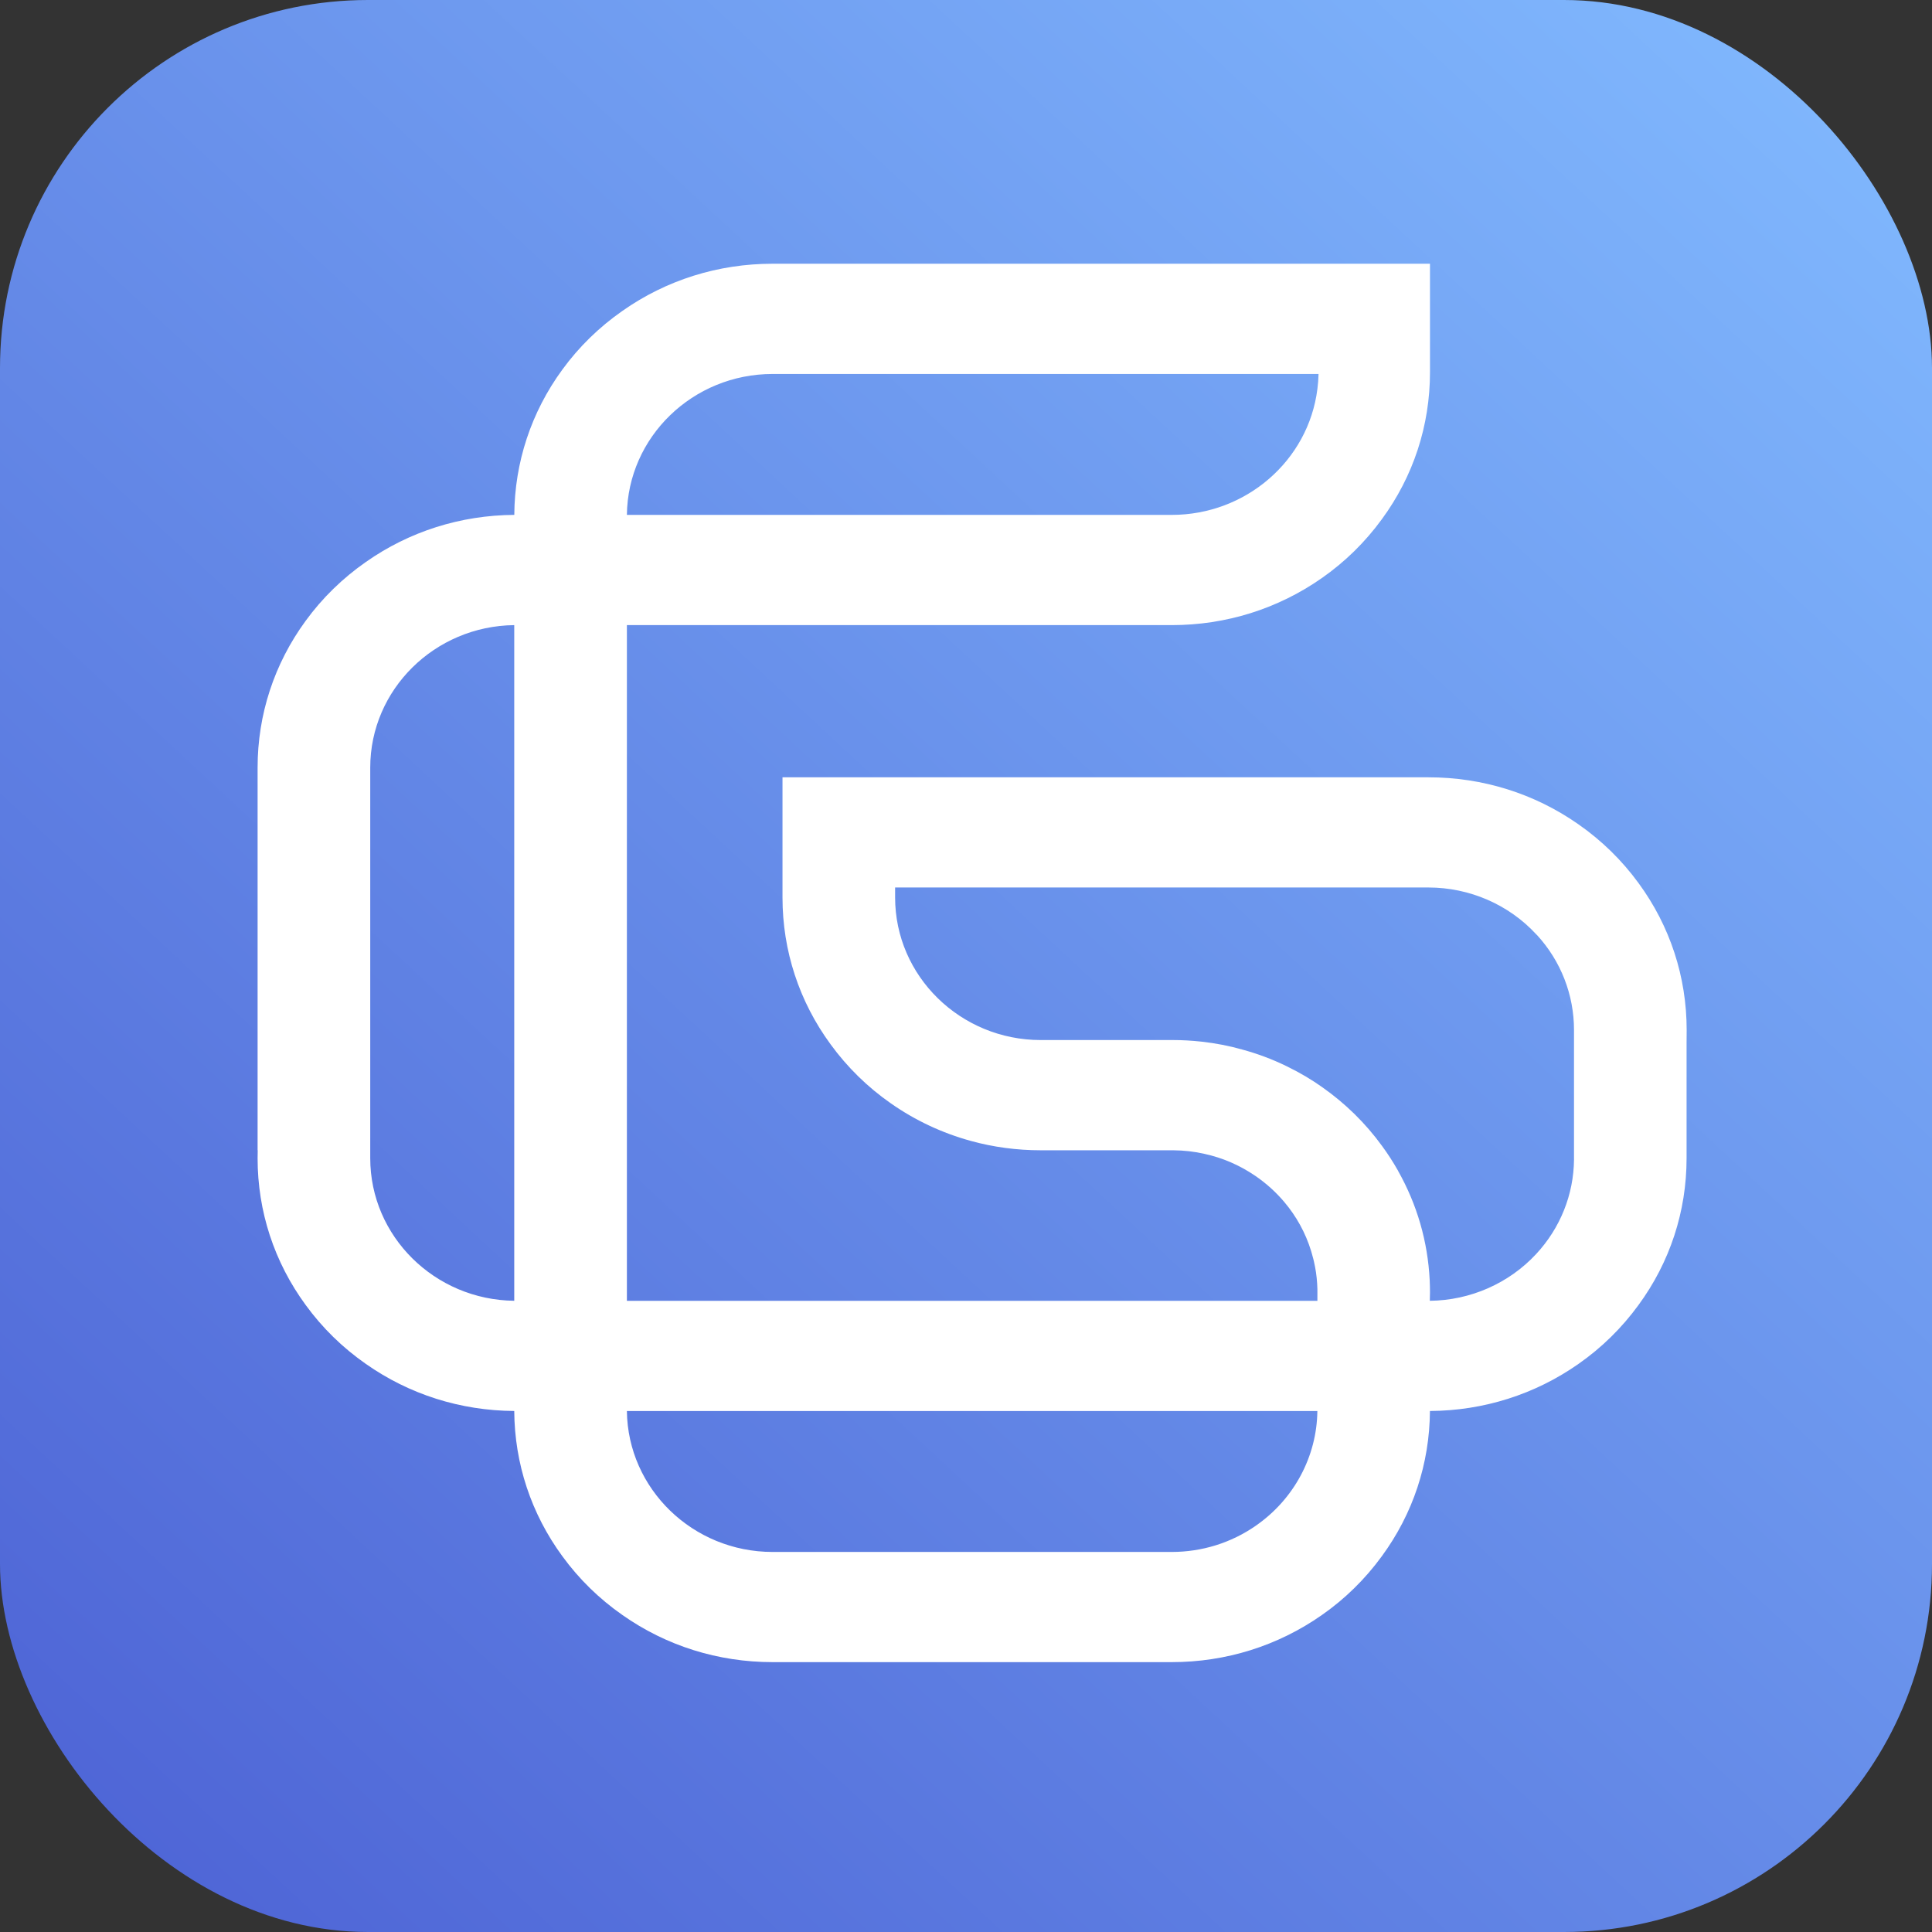
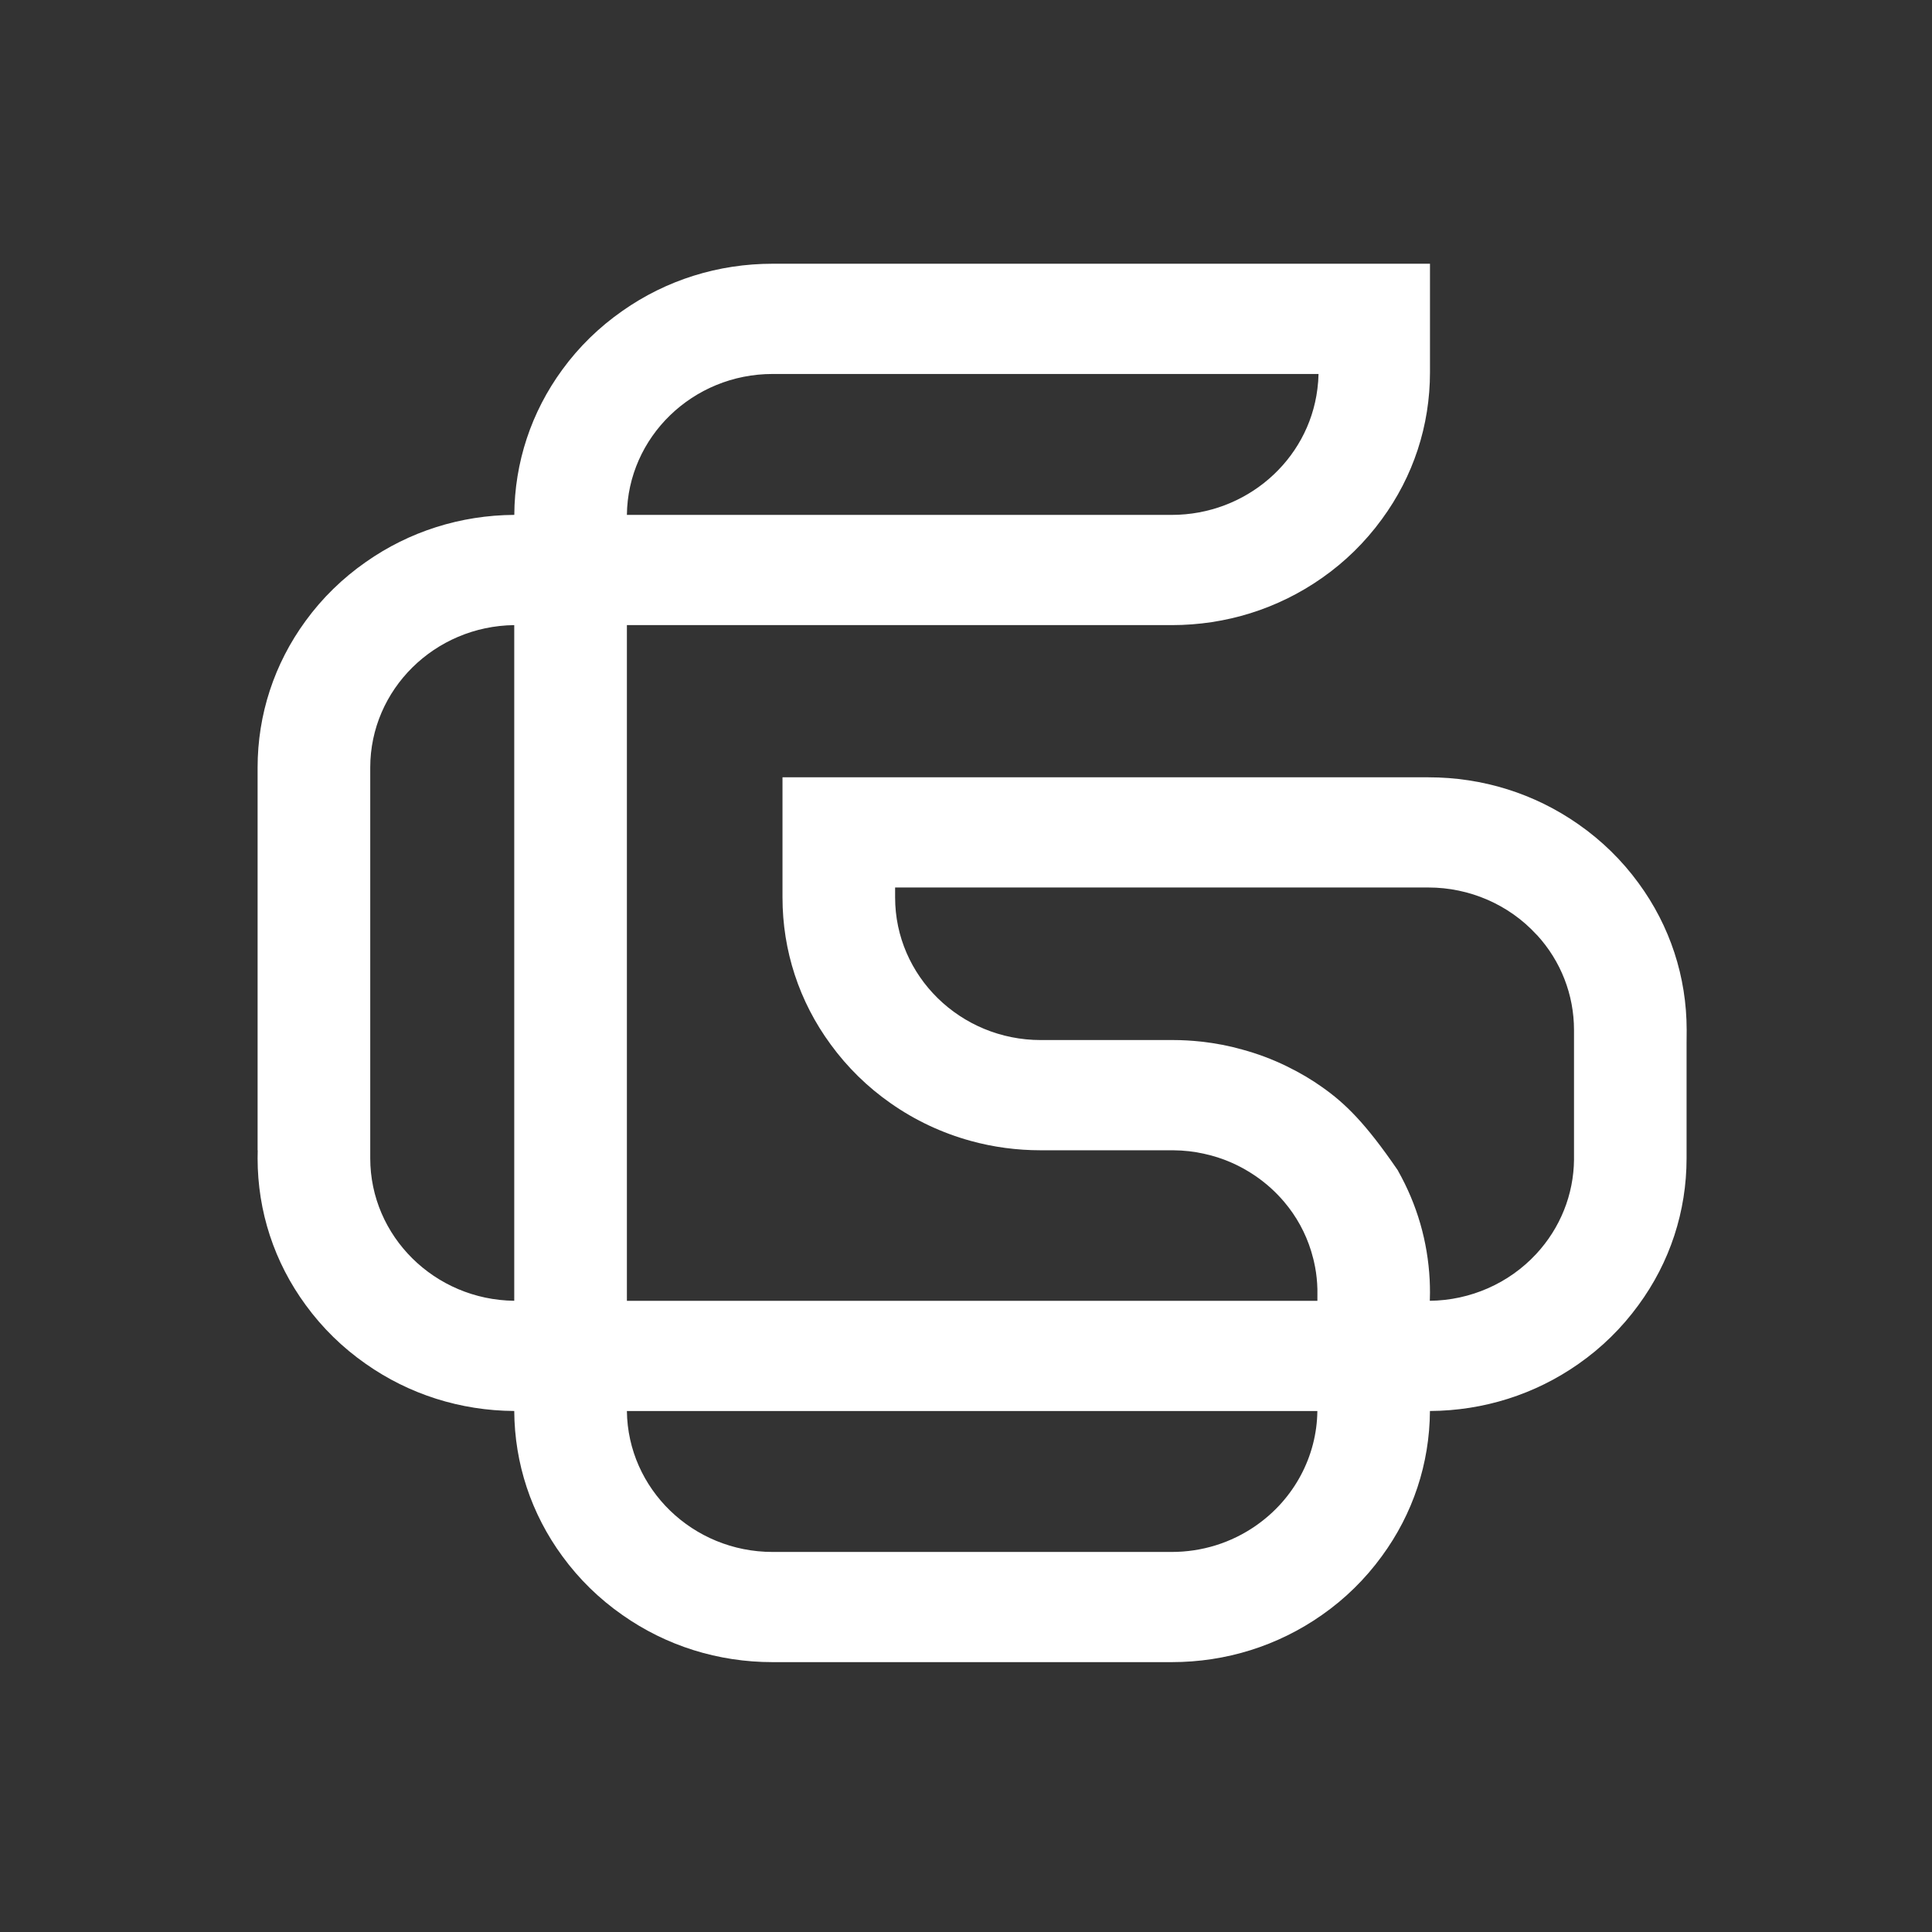
<svg xmlns="http://www.w3.org/2000/svg" width="315" height="315" viewBox="0 0 315 315" fill="none">
  <rect x="0" y="0" width="315" height="315" fill="#333333" stroke="none" />
-   <rect width="315" height="315" rx="60" fill="url(#paint0_linear_729_5131)" />
-   <path fill-rule="evenodd" clip-rule="evenodd" d="M267.166 143.999C264.459 140.282 261.158 137.053 257.358 134.402C250.2 129.386 241.741 126.735 232.898 126.735H127.581V146.332C127.581 155.003 130.297 163.287 135.431 170.283C138.149 174.014 141.445 177.244 145.224 179.88C149.181 182.657 153.573 184.723 158.275 186.017C161.949 187.032 165.787 187.545 169.683 187.545H191.272C193.047 187.56 194.754 187.754 196.356 188.124C199.325 188.767 202.123 189.976 204.677 191.721C206.437 192.926 208.017 194.351 209.377 195.957C211.388 198.332 212.863 201.028 213.769 203.968C213.865 204.258 213.926 204.555 214.014 204.846C214.099 205.123 214.167 205.409 214.232 205.694C214.367 206.277 214.477 206.864 214.564 207.456C214.651 208.052 214.712 208.652 214.752 209.255C214.771 209.549 214.782 209.842 214.791 210.137L214.793 210.162C214.804 210.282 214.797 210.782 214.795 211.051C214.793 211.175 214.793 211.28 214.793 211.339V212.089H102.211V101.921H191.047C199.89 101.921 208.347 99.27 215.507 94.257C219.283 91.623 222.577 88.393 225.299 84.659C230.436 77.665 233.149 69.384 233.149 60.707V43H125.968C117.108 43 108.642 45.657 101.493 50.682C97.68 53.341 94.379 56.567 91.685 60.264C86.61 67.201 83.905 75.386 83.853 83.948C75.091 84.001 66.728 86.654 59.653 91.627C55.84 94.287 52.539 97.513 49.845 101.21C44.711 108.219 42 116.499 42 125.152V187.549H42.02C42.009 187.957 42 188.406 42 188.837C42 197.508 44.715 205.792 49.85 212.788C52.548 216.496 55.844 219.72 59.642 222.371C66.713 227.343 75.076 229.997 83.844 230.052C83.899 238.627 86.61 246.812 91.692 253.736C94.394 257.446 97.691 260.672 101.484 263.318C108.631 268.345 117.094 271 125.961 271H191.041C199.884 271 208.34 268.349 215.5 263.335C219.277 260.702 222.573 257.472 225.293 253.738C230.375 246.817 233.086 238.633 233.143 230.054C241.892 230.003 250.254 227.356 257.342 222.39C261.119 219.756 264.415 216.526 267.135 212.792C272.271 205.798 274.985 197.516 274.985 188.839V170.024C274.987 169.759 274.989 169.496 274.991 169.234C274.996 168.802 275 168.371 275 167.935C274.998 159.264 272.289 150.989 267.166 143.999ZM233.123 212.085C233.14 211.638 233.149 211.186 233.149 210.731C233.149 210.039 233.134 209.37 233.101 208.684C232.78 202.395 231.049 196.418 227.956 190.922V190.905L227.899 190.805C227.122 189.433 226.258 188.098 225.334 186.842C222.638 183.125 219.331 179.885 215.513 177.212C214.756 176.67 213.918 176.127 212.874 175.501C211.951 174.952 210.938 174.41 209.779 173.841C207.456 172.705 205.011 171.789 202.523 171.118C200.456 170.526 198.218 170.092 195.867 169.83C194.274 169.659 192.735 169.573 191.292 169.573H169.681C156.59 169.573 145.942 159.145 145.942 146.326V144.7H232.892C239.597 144.7 246.009 147.486 250.482 152.345L250.53 152.394L250.606 152.461C254.492 156.703 256.631 162.193 256.631 167.935V188.835L256.633 189.064C256.576 194.771 254.391 200.229 250.466 204.455C246.024 209.248 239.715 212.021 233.123 212.085ZM204.802 248.72L204.754 248.758C200.724 251.557 195.978 253.035 191.03 253.035H125.966C112.958 253.035 102.36 242.752 102.211 230.059H214.786C214.708 237.452 210.986 244.418 204.802 248.72ZM102.211 83.95C102.351 71.257 112.953 60.974 125.966 60.974H214.979C214.961 61.8 214.9 62.627 214.791 63.437C213.32 75.132 203.112 83.95 191.047 83.95H102.211ZM83.844 101.921V212.083C70.871 211.938 60.365 201.567 60.365 188.837V125.152C60.365 112.431 70.871 102.067 83.844 101.921Z" fill="white" />
+   <path fill-rule="evenodd" clip-rule="evenodd" d="M267.166 143.999C264.459 140.282 261.158 137.053 257.358 134.402C250.2 129.386 241.741 126.735 232.898 126.735H127.581V146.332C127.581 155.003 130.297 163.287 135.431 170.283C138.149 174.014 141.445 177.244 145.224 179.88C149.181 182.657 153.573 184.723 158.275 186.017C161.949 187.032 165.787 187.545 169.683 187.545H191.272C193.047 187.56 194.754 187.754 196.356 188.124C199.325 188.767 202.123 189.976 204.677 191.721C206.437 192.926 208.017 194.351 209.377 195.957C211.388 198.332 212.863 201.028 213.769 203.968C213.865 204.258 213.926 204.555 214.014 204.846C214.099 205.123 214.167 205.409 214.232 205.694C214.367 206.277 214.477 206.864 214.564 207.456C214.651 208.052 214.712 208.652 214.752 209.255C214.771 209.549 214.782 209.842 214.791 210.137L214.793 210.162C214.804 210.282 214.797 210.782 214.795 211.051C214.793 211.175 214.793 211.28 214.793 211.339V212.089H102.211V101.921H191.047C199.89 101.921 208.347 99.27 215.507 94.257C219.283 91.623 222.577 88.393 225.299 84.659C230.436 77.665 233.149 69.384 233.149 60.707V43H125.968C117.108 43 108.642 45.657 101.493 50.682C97.68 53.341 94.379 56.567 91.685 60.264C86.61 67.201 83.905 75.386 83.853 83.948C75.091 84.001 66.728 86.654 59.653 91.627C55.84 94.287 52.539 97.513 49.845 101.21C44.711 108.219 42 116.499 42 125.152V187.549H42.02C42.009 187.957 42 188.406 42 188.837C42 197.508 44.715 205.792 49.85 212.788C52.548 216.496 55.844 219.72 59.642 222.371C66.713 227.343 75.076 229.997 83.844 230.052C83.899 238.627 86.61 246.812 91.692 253.736C94.394 257.446 97.691 260.672 101.484 263.318C108.631 268.345 117.094 271 125.961 271H191.041C199.884 271 208.34 268.349 215.5 263.335C219.277 260.702 222.573 257.472 225.293 253.738C230.375 246.817 233.086 238.633 233.143 230.054C241.892 230.003 250.254 227.356 257.342 222.39C261.119 219.756 264.415 216.526 267.135 212.792C272.271 205.798 274.985 197.516 274.985 188.839V170.024C274.987 169.759 274.989 169.496 274.991 169.234C274.996 168.802 275 168.371 275 167.935C274.998 159.264 272.289 150.989 267.166 143.999ZM233.123 212.085C233.14 211.638 233.149 211.186 233.149 210.731C233.149 210.039 233.134 209.37 233.101 208.684C232.78 202.395 231.049 196.418 227.956 190.922V190.905L227.899 190.805C222.638 183.125 219.331 179.885 215.513 177.212C214.756 176.67 213.918 176.127 212.874 175.501C211.951 174.952 210.938 174.41 209.779 173.841C207.456 172.705 205.011 171.789 202.523 171.118C200.456 170.526 198.218 170.092 195.867 169.83C194.274 169.659 192.735 169.573 191.292 169.573H169.681C156.59 169.573 145.942 159.145 145.942 146.326V144.7H232.892C239.597 144.7 246.009 147.486 250.482 152.345L250.53 152.394L250.606 152.461C254.492 156.703 256.631 162.193 256.631 167.935V188.835L256.633 189.064C256.576 194.771 254.391 200.229 250.466 204.455C246.024 209.248 239.715 212.021 233.123 212.085ZM204.802 248.72L204.754 248.758C200.724 251.557 195.978 253.035 191.03 253.035H125.966C112.958 253.035 102.36 242.752 102.211 230.059H214.786C214.708 237.452 210.986 244.418 204.802 248.72ZM102.211 83.95C102.351 71.257 112.953 60.974 125.966 60.974H214.979C214.961 61.8 214.9 62.627 214.791 63.437C213.32 75.132 203.112 83.95 191.047 83.95H102.211ZM83.844 101.921V212.083C70.871 211.938 60.365 201.567 60.365 188.837V125.152C60.365 112.431 70.871 102.067 83.844 101.921Z" fill="white" />
  <defs>
    <linearGradient id="paint0_linear_729_5131" x1="315" y1="0" x2="11.935" y2="326.092" gradientUnits="userSpaceOnUse">
      <stop stop-color="#82BBFF" />
      <stop offset="1" stop-color="#4C61D4" />
    </linearGradient>
  </defs>
</svg>